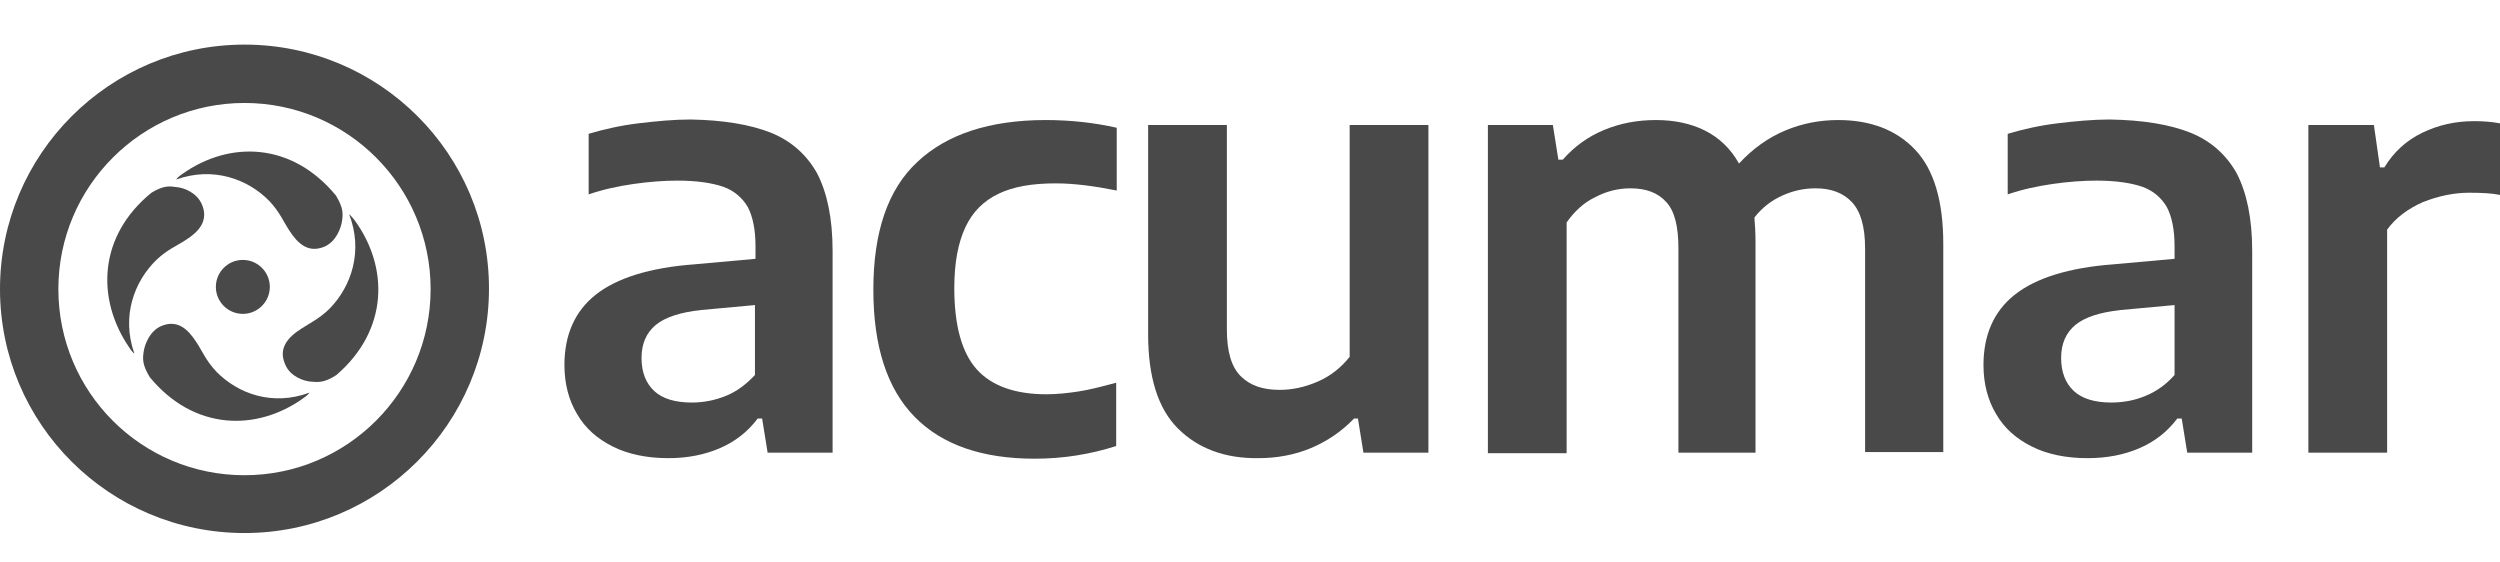
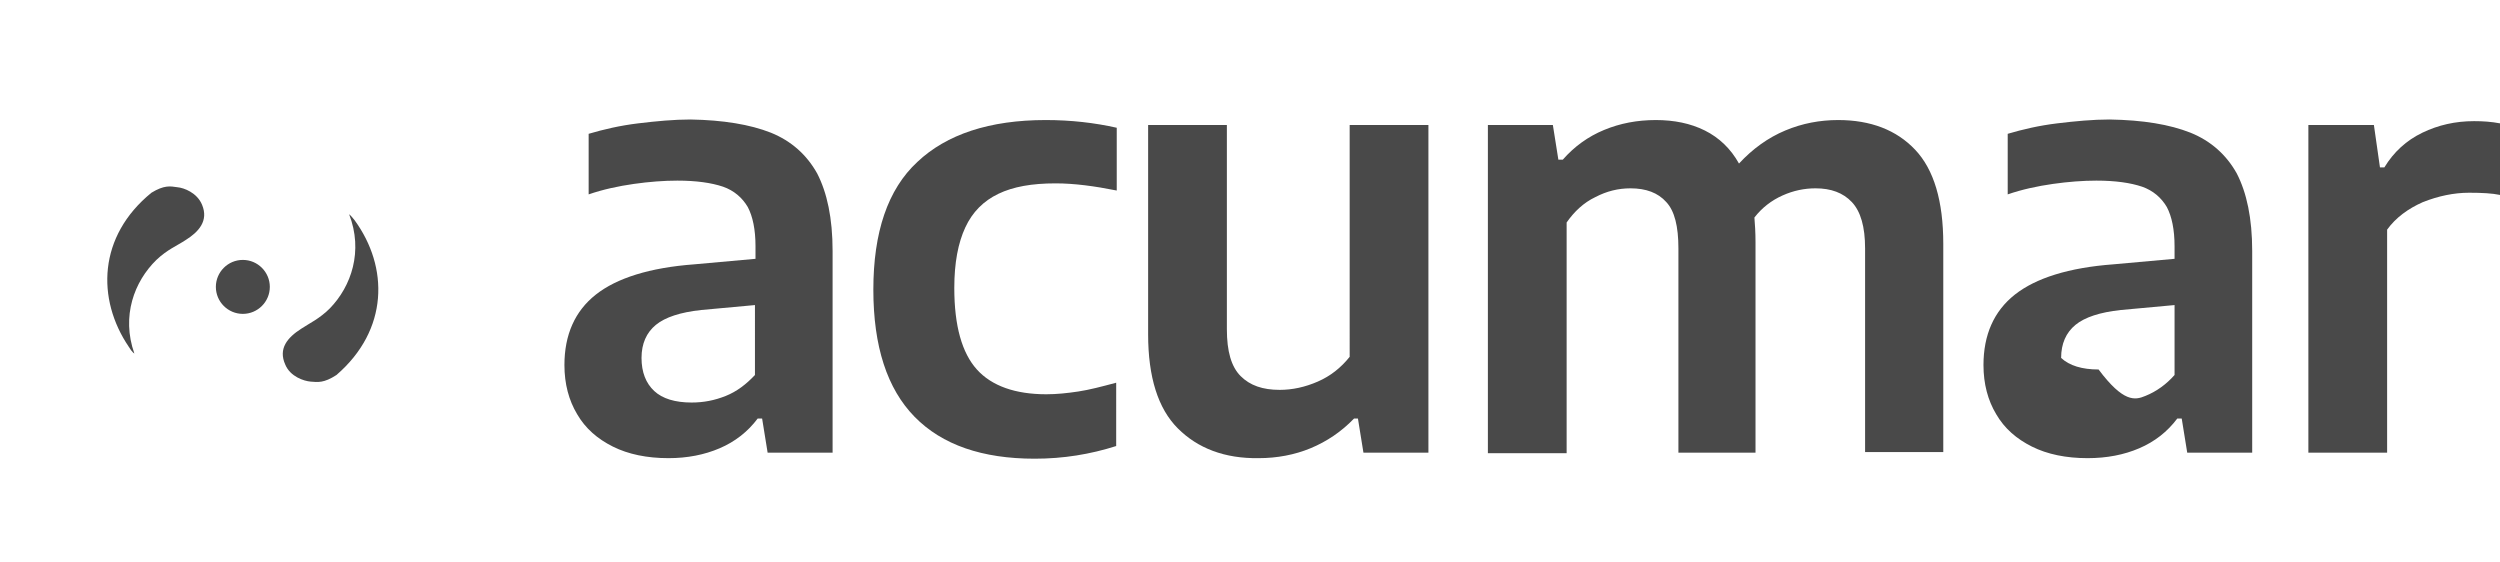
<svg xmlns="http://www.w3.org/2000/svg" xmlns:ns1="http://www.inkscape.org/namespaces/inkscape" xmlns:ns2="http://sodipodi.sourceforge.net/DTD/sodipodi-0.dtd" version="1.1" id="svg2" ns1:version="0.92.5 (2060ec1f9f, 2020-04-08)" ns2:docname="LOGO ACUMAR VARIABLES.svg" x="0px" y="0px" viewBox="0 0 454 102" style="enable-background:new 0 0 454 102;" xml:space="preserve">
  <style type="text/css">
	.st0{fill:#494949;}
</style>
  <ns2:namedview bordercolor="#666666" borderopacity="1" gridtolerance="10" guidetolerance="10" id="namedview4" ns1:current-layer="g10" ns1:cx="1021.0152" ns1:cy="495.65174" ns1:pageopacity="0" ns1:pageshadow="2" ns1:window-height="704" ns1:window-maximized="1" ns1:window-width="1366" ns1:window-x="0" ns1:window-y="27" ns1:zoom="0.4609375" objecttolerance="10" pagecolor="#ffffff" showgrid="false">
	</ns2:namedview>
  <g id="g1762">
-     <path id="path222" ns1:connector-curvature="0" class="st0" d="M44.4,86.3c-18.7,0-33.8-15.1-33.8-33.8s15.2-33.8,33.8-33.8   c18.7,0,33.8,15.2,33.8,33.8S63.1,86.3,44.4,86.3 M44.4,8.1C19.9,8.1,0,28,0,52.5C0,77,19.9,96.8,44.4,96.8   c24.5,0,44.4-19.9,44.4-44.4S68.9,8.1,44.4,8.1" />
    <path id="path226" ns1:connector-curvature="0" class="st0" d="M36.7,37.2c1.2,2.9-0.6,4.9-3,6.4c-1.5,1-3.3,1.7-5.3,3.6   c-4,3.9-6.4,10.2-4,17c0,0-0.4-0.2-1-1.2c-5.9-8.7-5.6-20.1,4.1-28c2.3-1.4,3.4-1.2,4.7-1C33.4,34.1,35.8,35,36.7,37.2" />
-     <path id="path230" ns1:connector-curvature="0" class="st0" d="M58.9,44.8c-2.9,1.2-4.8-0.5-6.4-3c-1-1.5-1.7-3.3-3.6-5.3   c-3.9-4-10.2-6.3-16.9-3.9c0,0,0.2-0.4,1.1-1c8.6-6.1,19.9-5.8,27.9,3.9c1.4,2.3,1.3,3.4,1.1,4.7C61.9,41.5,61,43.9,58.9,44.8" />
-     <path id="path234" ns1:connector-curvature="0" class="st0" d="M29.3,59.2c2.9-1.2,4.8,0.5,6.4,3c1,1.5,1.7,3.3,3.6,5.3   c3.9,4,10.2,6.3,16.9,3.8c0,0-0.2,0.4-1.1,1c-8.5,6.1-19.9,5.9-27.9-3.8c-1.4-2.3-1.3-3.4-1.1-4.7C26.3,62.5,27.2,60.1,29.3,59.2" />
    <path id="path238" ns1:connector-curvature="0" class="st0" d="M51.8,66.2c-1.3-2.9,0.4-4.9,2.9-6.5c1.5-1,3.3-1.8,5.2-3.7   c3.9-4,6.1-10.4,3.5-17.1c0,0,0.3,0.2,1,1.1c6.2,8.5,6.2,19.9-3.3,28.1c-2.3,1.5-3.4,1.3-4.7,1.2C55.2,69.2,52.7,68.4,51.8,66.2" />
    <path id="path242" ns1:connector-curvature="0" class="st0" d="M39.2,52.1c0,2.7,2.2,4.9,4.9,4.9c2.7,0,4.9-2.2,4.9-4.9   c0-2.7-2.2-4.9-4.9-4.9C41.4,47.2,39.2,49.4,39.2,52.1" />
    <path id="path246" ns1:connector-curvature="0" class="st0" d="M131.8,71.9c2-0.8,3.7-2.1,5.3-3.8V55.4l-9.8,0.9   c-3.7,0.4-6.5,1.3-8.2,2.7c-1.7,1.4-2.6,3.4-2.6,6c0,2.6,0.8,4.6,2.3,6c1.5,1.4,3.8,2.1,6.8,2.1C127.8,73.1,129.8,72.7,131.8,71.9    M140,24.1c3.7,1.5,6.5,4,8.4,7.4c1.8,3.5,2.8,8.1,2.8,14.1v36.6h-11.8l-1-6.2h-0.8c-1.8,2.4-4.1,4.2-6.9,5.4   c-2.8,1.2-5.9,1.8-9.3,1.8c-3.9,0-7.3-0.7-10.1-2.1c-2.8-1.4-5-3.3-6.5-5.9c-1.5-2.5-2.3-5.5-2.3-8.9c0-5.5,1.9-9.8,5.7-12.8   c3.8-3,9.8-4.9,17.9-5.5l11.1-1v-2.3c0-3-0.5-5.4-1.4-7.1c-1-1.7-2.5-3-4.5-3.7c-2.1-0.7-4.8-1.1-8.3-1.1c-2.4,0-5.1,0.2-7.9,0.6   c-2.8,0.4-5.6,1-8.2,1.9v-11c2.7-0.8,5.7-1.5,9-1.9c3.3-0.4,6.5-0.7,9.5-0.7C131.3,21.8,136.2,22.6,140,24.1" />
    <path id="path250" ns1:connector-curvature="0" class="st0" d="M166.1,75.7c-5-5.1-7.5-12.8-7.5-23.1c0-10.4,2.6-18.2,8-23.2   c5.3-5,13.1-7.6,23.3-7.6c4.6,0,8.9,0.5,12.9,1.4v11.4c-4-0.8-7.7-1.3-11.1-1.3c-4.3,0-7.7,0.6-10.4,1.9c-2.7,1.3-4.7,3.3-6,6.1   c-1.3,2.8-2,6.4-2,11c0,6.9,1.4,11.8,4.1,14.8c2.7,3,7,4.5,12.6,4.5c1.9,0,3.8-0.2,5.8-0.5c2-0.3,4.3-0.9,6.9-1.6V81   c-4.7,1.5-9.6,2.3-14.8,2.3C178.4,83.3,171.1,80.8,166.1,75.7" />
    <path id="path254" ns1:connector-curvature="0" class="st0" d="M213.9,77.8c-3.6-3.6-5.4-9.3-5.4-17.1v-38h14.3v37.1   c0,4,0.8,6.8,2.5,8.5c1.7,1.7,4,2.5,7.1,2.5c2.3,0,4.6-0.5,6.9-1.5c2.3-1,4.2-2.5,5.8-4.5V22.7h14.3v59.5h-11.8l-1-6.2h-0.7   c-2.3,2.4-5,4.2-7.9,5.4c-2.9,1.2-6.1,1.8-9.4,1.8C222.4,83.3,217.5,81.4,213.9,77.8" />
    <path id="path258" ns1:connector-curvature="0" class="st0" d="M347.8,27.2c3.4,3.6,5.1,9.3,5.1,17.1v37.8h-14.2V45.1   c0-3.9-0.8-6.7-2.4-8.4c-1.6-1.7-3.8-2.5-6.6-2.5c-2,0-4,0.4-6,1.3c-2,0.9-3.7,2.2-5.1,4c0.1,1.2,0.2,2.7,0.2,4.5v38.2h-14V45.1   c0-4-0.7-6.8-2.2-8.4c-1.5-1.7-3.7-2.5-6.5-2.5c-2.2,0-4.3,0.5-6.4,1.6c-2.1,1-3.8,2.6-5.2,4.6v41.9h-14.3V22.7h11.8l1,6.3h0.8   c2.1-2.4,4.6-4.2,7.5-5.4c2.9-1.2,6-1.8,9.4-1.8c3.3,0,6.3,0.6,8.9,1.9c2.6,1.3,4.7,3.3,6.2,6c2.5-2.7,5.3-4.7,8.4-6   c3.1-1.3,6.3-1.9,9.6-1.9C339.7,21.8,344.4,23.6,347.8,27.2" />
-     <path id="path262" ns1:connector-curvature="0" class="st0" d="M389.6,71.9c2-0.8,3.8-2.1,5.3-3.8V55.4l-9.8,0.9   c-3.7,0.4-6.5,1.3-8.2,2.7c-1.7,1.4-2.6,3.4-2.6,6c0,2.6,0.8,4.6,2.3,6c1.5,1.4,3.8,2.1,6.8,2.1C385.6,73.1,387.7,72.7,389.6,71.9    M397.8,24.1c3.7,1.5,6.5,4,8.4,7.4c1.8,3.5,2.8,8.1,2.8,14.1v36.6h-11.8l-1-6.2h-0.8c-1.8,2.4-4.1,4.2-6.9,5.4   c-2.8,1.2-5.9,1.8-9.4,1.8c-3.9,0-7.3-0.7-10.1-2.1c-2.8-1.4-5-3.3-6.5-5.9c-1.5-2.5-2.3-5.5-2.3-8.9c0-5.5,1.9-9.8,5.7-12.8   c3.8-3,9.8-4.9,17.9-5.5l11.1-1v-2.3c0-3-0.5-5.4-1.4-7.1c-1-1.7-2.5-3-4.5-3.7c-2.1-0.7-4.8-1.1-8.3-1.1c-2.4,0-5.1,0.2-7.9,0.6   c-2.8,0.4-5.6,1-8.2,1.9v-11c2.7-0.8,5.7-1.5,9-1.9c3.3-0.4,6.5-0.7,9.5-0.7C389.2,21.8,394,22.6,397.8,24.1" />
+     <path id="path262" ns1:connector-curvature="0" class="st0" d="M389.6,71.9c2-0.8,3.8-2.1,5.3-3.8V55.4l-9.8,0.9   c-3.7,0.4-6.5,1.3-8.2,2.7c-1.7,1.4-2.6,3.4-2.6,6c1.5,1.4,3.8,2.1,6.8,2.1C385.6,73.1,387.7,72.7,389.6,71.9    M397.8,24.1c3.7,1.5,6.5,4,8.4,7.4c1.8,3.5,2.8,8.1,2.8,14.1v36.6h-11.8l-1-6.2h-0.8c-1.8,2.4-4.1,4.2-6.9,5.4   c-2.8,1.2-5.9,1.8-9.4,1.8c-3.9,0-7.3-0.7-10.1-2.1c-2.8-1.4-5-3.3-6.5-5.9c-1.5-2.5-2.3-5.5-2.3-8.9c0-5.5,1.9-9.8,5.7-12.8   c3.8-3,9.8-4.9,17.9-5.5l11.1-1v-2.3c0-3-0.5-5.4-1.4-7.1c-1-1.7-2.5-3-4.5-3.7c-2.1-0.7-4.8-1.1-8.3-1.1c-2.4,0-5.1,0.2-7.9,0.6   c-2.8,0.4-5.6,1-8.2,1.9v-11c2.7-0.8,5.7-1.5,9-1.9c3.3-0.4,6.5-0.7,9.5-0.7C389.2,21.8,394,22.6,397.8,24.1" />
    <path id="path266" ns1:connector-curvature="0" class="st0" d="M419.3,22.7h11.8l1.1,7.7h0.8c1.7-2.8,4-4.9,6.9-6.3   c2.9-1.4,6-2.1,9.4-2.1c1.6,0,3.1,0.1,4.7,0.4v13c-1.4-0.3-3.3-0.4-5.6-0.4c-2.8,0-5.6,0.6-8.4,1.7c-2.7,1.2-4.9,2.8-6.5,5v40.5   h-14.3V22.7z" />
  </g>
</svg>